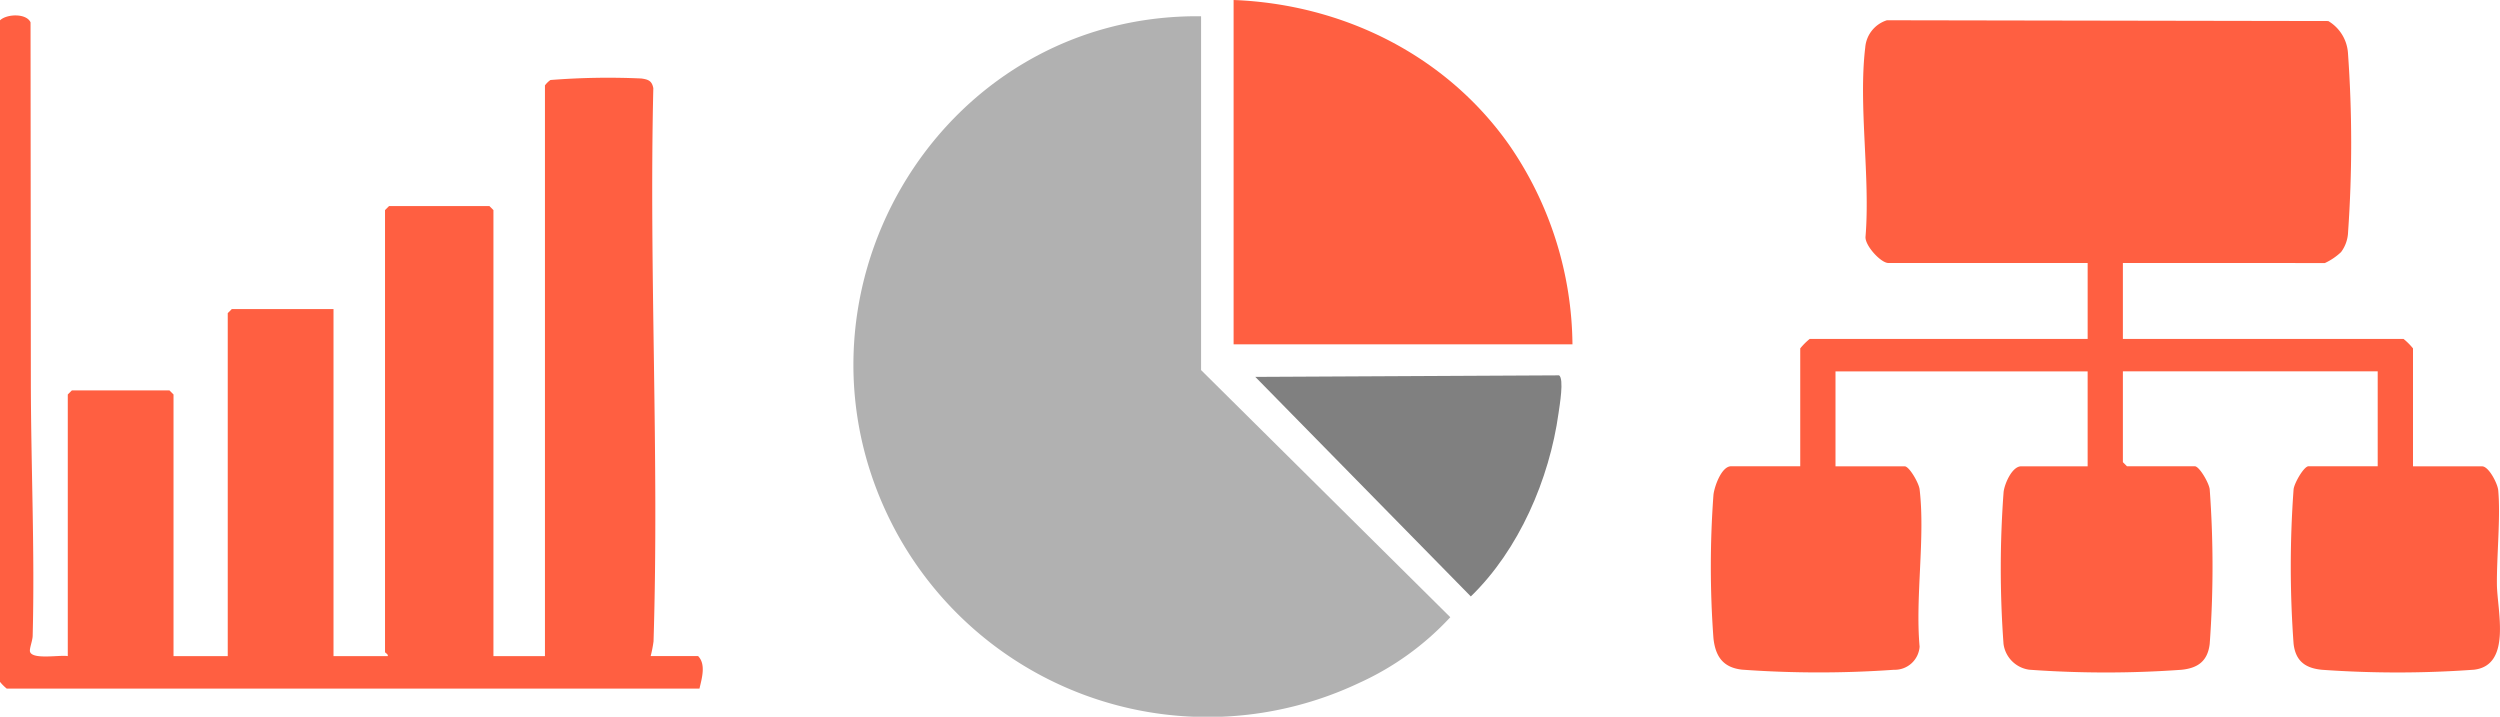
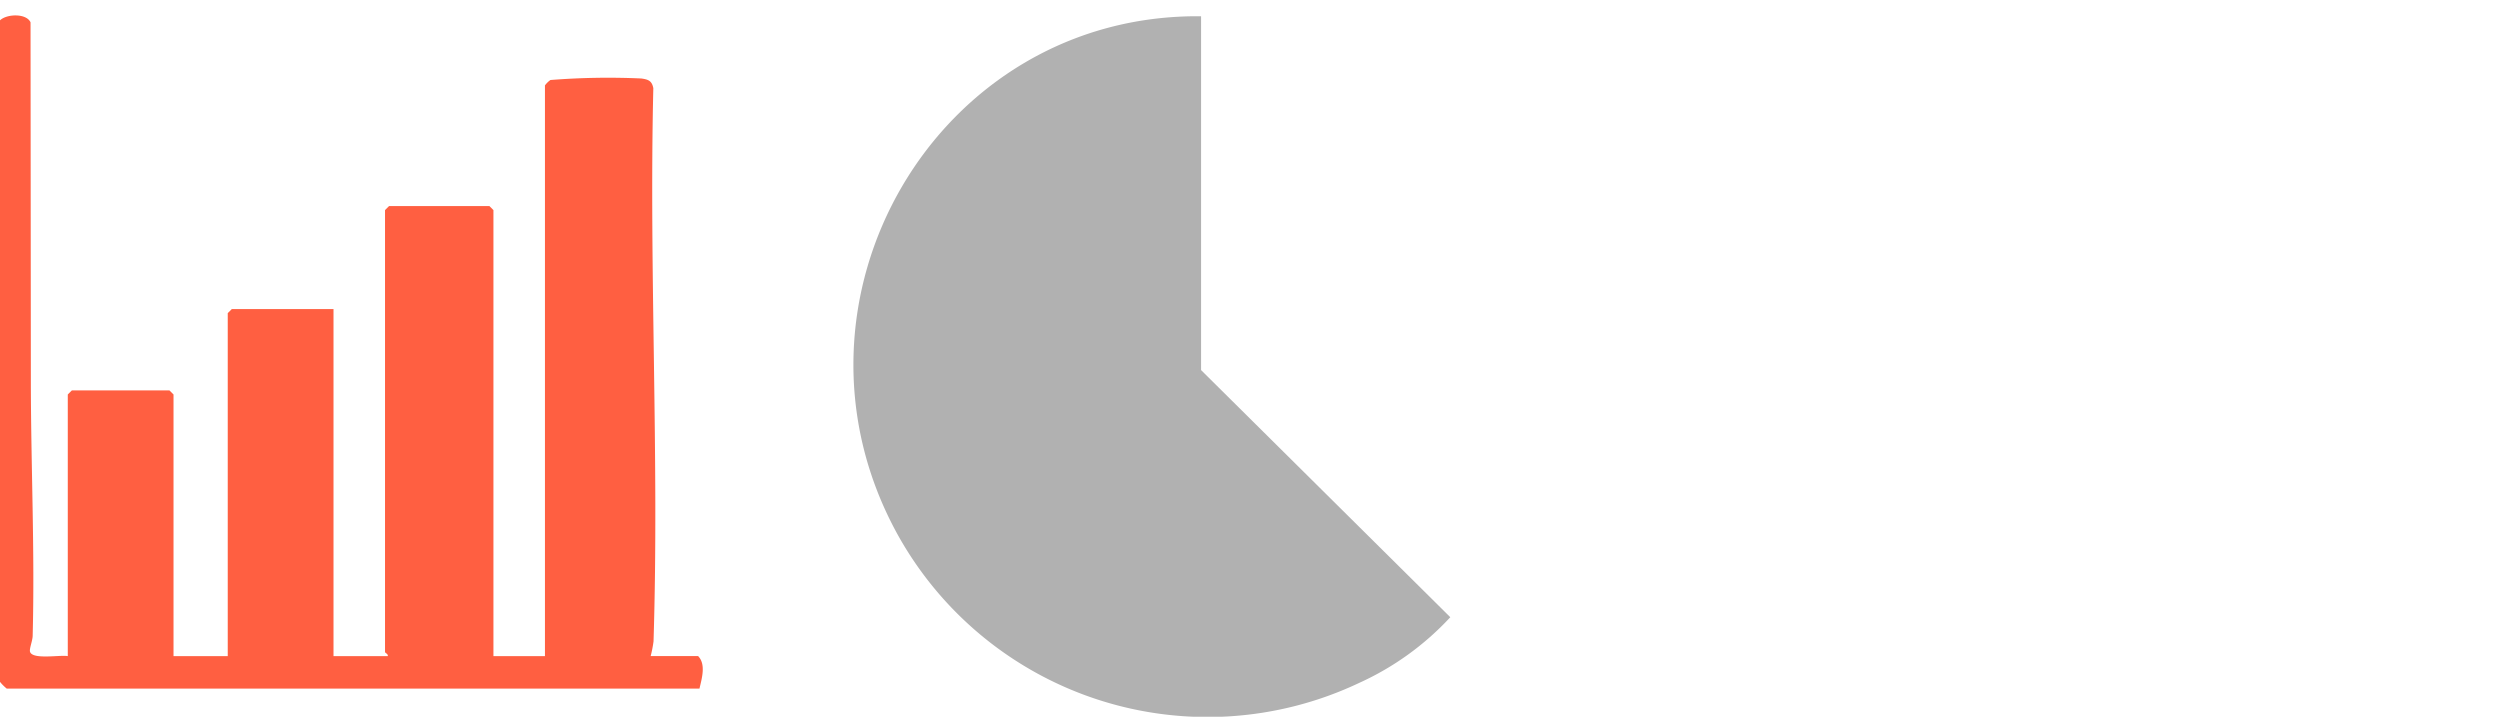
<svg xmlns="http://www.w3.org/2000/svg" id="グループ_995" data-name="グループ 995" width="260.864" height="74.789" viewBox="0 0 260.864 74.789">
-   <path id="パス_522" data-name="パス 522" d="M674.018,32.8V40.72H703.3a6.633,6.633,0,0,1,.99.99V54.017H711.5c.694,0,1.618,1.79,1.683,2.5.255,2.781-.164,6.828-.137,9.821.025,2.694,1.575,8.431-2.389,8.9a110.767,110.767,0,0,1-15.863.008c-1.71-.164-2.746-.882-2.963-2.7a110.807,110.807,0,0,1,0-16.139c.077-.652,1.079-2.4,1.562-2.4h7.214v-9.9H674.018v9.477l.424.424h7.073c.483,0,1.485,1.747,1.562,2.4a110.815,110.815,0,0,1,0,16.139c-.217,1.813-1.253,2.531-2.963,2.7a110.769,110.769,0,0,1-15.863-.008,3.135,3.135,0,0,1-2.688-2.688,108.236,108.236,0,0,1,.007-15.849c.1-.872.885-2.688,1.839-2.688h6.931v-9.9H644.03v9.9h7.214c.483,0,1.485,1.747,1.562,2.4.6,5.055-.464,11.239,0,16.421a2.6,2.6,0,0,1-2.681,2.411,111.2,111.2,0,0,1-15.856-.014c-1.946-.222-2.757-1.342-2.972-3.252a102.206,102.206,0,0,1,0-15c.1-.862.836-2.97,1.84-2.97h7.214V41.711a6.632,6.632,0,0,1,.99-.99h29V32.8H649.547c-.77,0-2.413-1.772-2.387-2.706.518-6.219-.755-13.73-.025-19.792A3.242,3.242,0,0,1,649.4,7.471l46.049.081a4.215,4.215,0,0,1,2.054,3.322,132.1,132.1,0,0,1,.013,18.687,3.71,3.71,0,0,1-.733,2.1,6.348,6.348,0,0,1-1.686,1.143Z" transform="translate(-452.504 -5.357)" fill="#ff5f41" />
  <path id="パス_523" data-name="パス 523" d="M351.053,5.994V42.913L377.058,68.7a29.615,29.615,0,0,1-9.5,6.852,36.974,36.974,0,0,1-48.243-15.612C306.051,35.66,323.432,5.694,351.053,5.994" transform="translate(-225.726 -4.297)" fill="#b1b1b1" />
  <path id="パス_524" data-name="パス 524" d="M7.073,72.539v-27.3l.424-.424H17.682l.424.424v27.3h5.658V36.752l.424-.424H34.8V72.539h5.658c.075-.207-.283-.338-.283-.424V26l.424-.424H51.064l.424.424V72.539h5.375V12.988a2.526,2.526,0,0,1,.57-.562,76.314,76.314,0,0,1,9.486-.159c.717.1,1.105.235,1.252,1.011-.449,19.211.621,38.519.023,57.719a12.84,12.84,0,0,1-.3,1.541h4.951c.844.859.379,2.354.141,3.395H.707A4.722,4.722,0,0,1,0,75.227V6.2c.694-.678,2.748-.758,3.187.208l.032,37.37c.007,8.865.421,17.78.19,26.652-.014.52-.363,1.339-.276,1.65.243.86,3.147.31,3.94.46" transform="translate(0 -4.077)" fill="#ff5f41" />
-   <path id="パス_525" data-name="パス 525" d="M490.363,35.929H455V0c11.449.448,22.206,5.778,28.8,15.188a37.181,37.181,0,0,1,6.559,20.741" transform="translate(-326.279)" fill="#ff5f41" />
-   <path id="パス_526" data-name="パス 526" d="M463.005,138.6l31.7-.161c.534.376.049,3.17-.058,3.939-.956,6.9-4.137,14.271-9.154,19.131Z" transform="translate(-332.019 -99.273)" fill="gray" />
</svg>